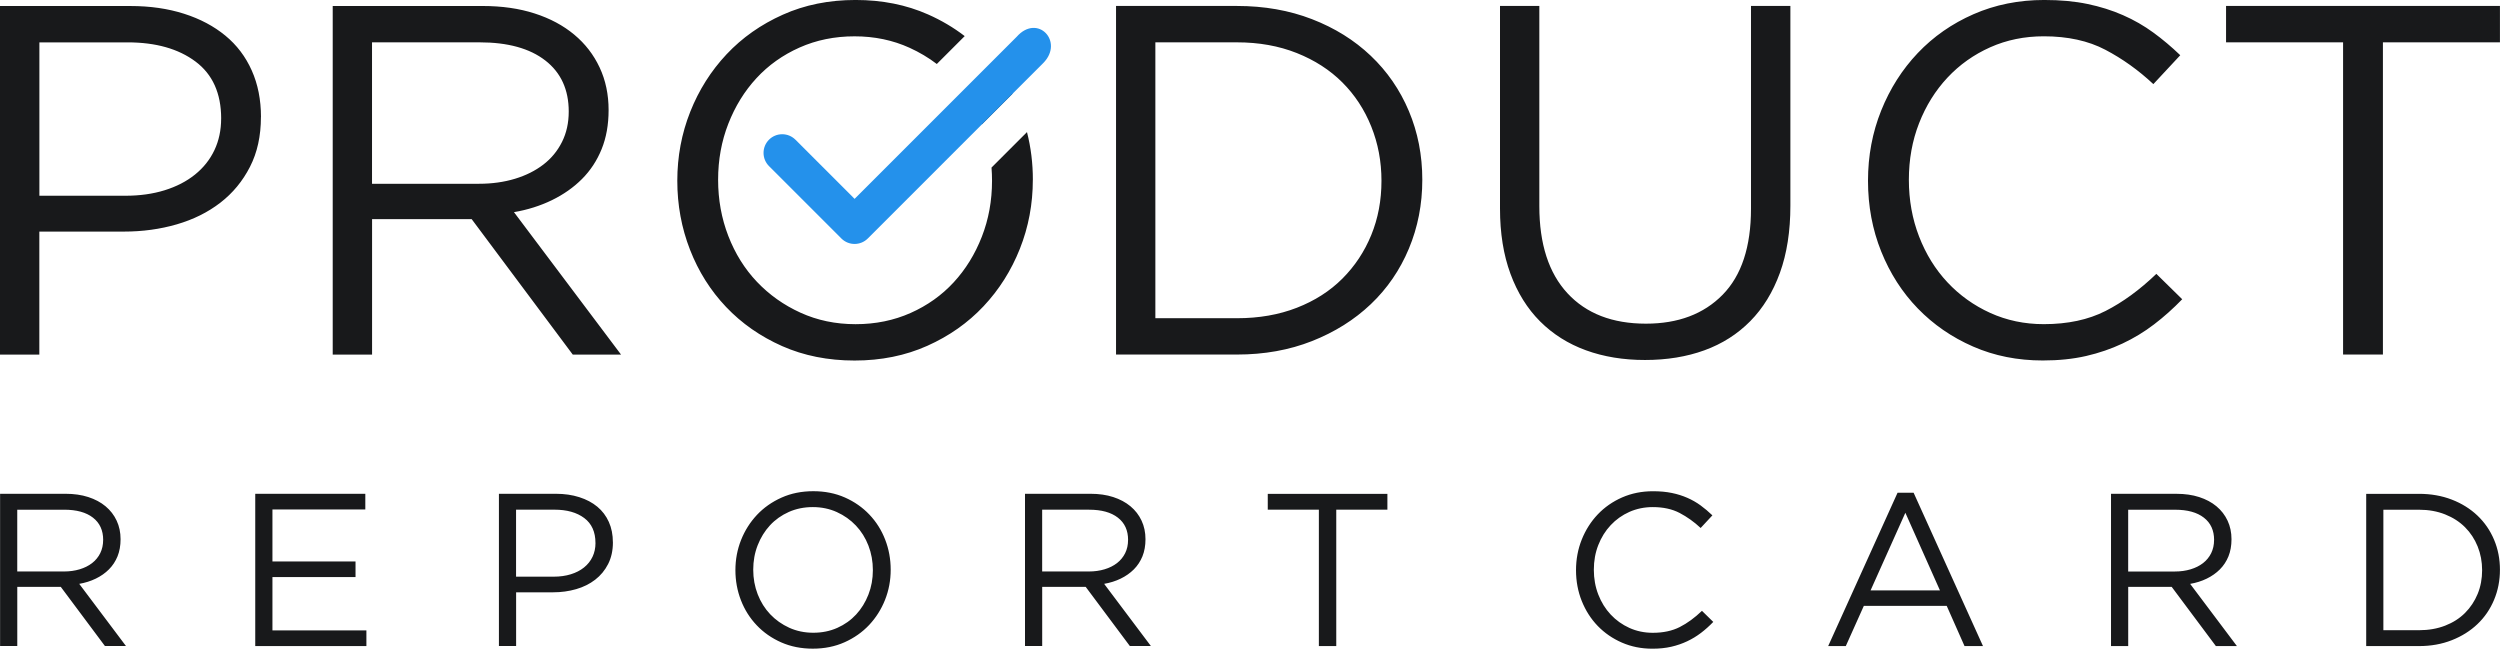
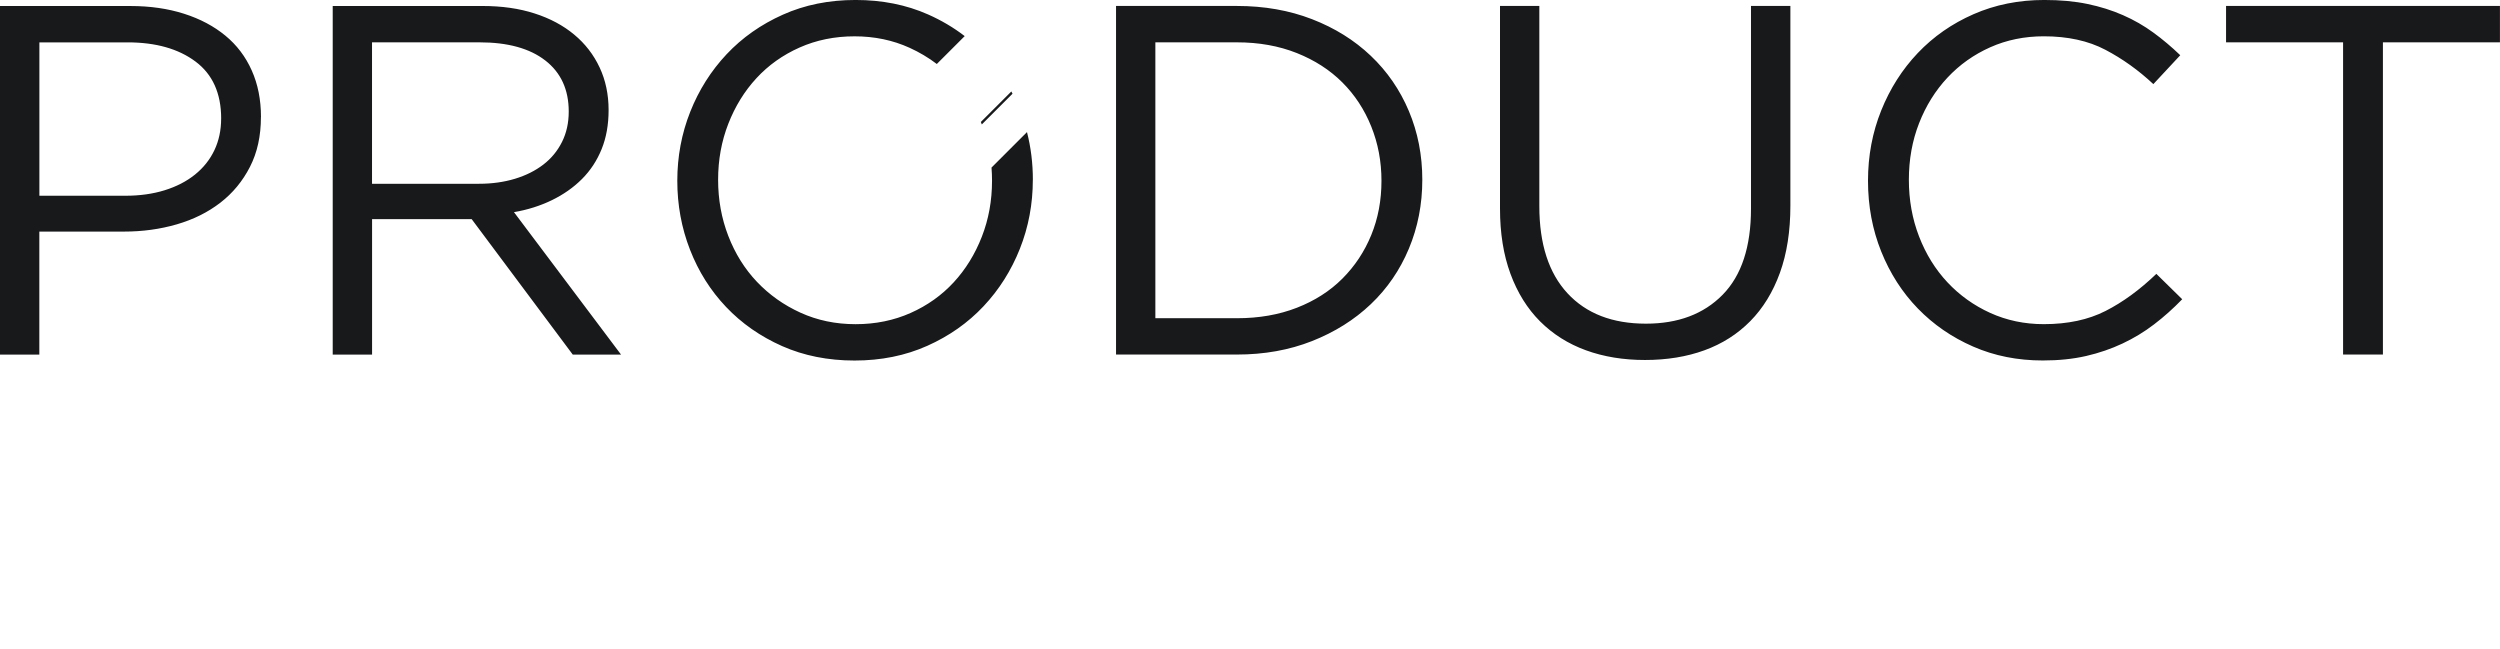
<svg xmlns="http://www.w3.org/2000/svg" xml:space="preserve" style="shape-rendering:geometricPrecision; text-rendering:geometricPrecision; image-rendering:optimizeQuality; fill-rule:evenodd; clip-rule:evenodd" viewBox="60.95 93.57 88.1 22.86">
  <defs>
    <style type="text/css">  .fil0 {fill:none} .fil2 {fill:#2491EB} .fil1 {fill:#18191B;fill-rule:nonzero}  </style>
  </defs>
  <g id="Layer_x0020_1">
    <g id="_115400024">
-       <polygon id="_115405136" class="fil0" points="-0,0 210,0 210,210 -0,210 " />
      <g>
-         <path id="_115403528" class="fil1" d="M65.39 116.337l-1.648 -2.192c0.209,-0.036 0.404,-0.097 0.583,-0.184 0.179,-0.087 0.334,-0.195 0.464,-0.326 0.13,-0.13 0.231,-0.284 0.303,-0.46 0.071,-0.176 0.107,-0.377 0.107,-0.602 0,-0.24 -0.046,-0.459 -0.138,-0.655 -0.092,-0.197 -0.222,-0.365 -0.391,-0.506 -0.169,-0.141 -0.372,-0.249 -0.609,-0.326 -0.238,-0.077 -0.505,-0.115 -0.801,-0.115l-2.307 0 0 5.365 0.606 0 0 -2.085 1.533 0 1.556 2.085 0.744 0zm-0.805 -3.74c0,0.174 -0.035,0.33 -0.103,0.468 -0.069,0.138 -0.165,0.254 -0.287,0.349 -0.123,0.095 -0.268,0.167 -0.437,0.218 -0.169,0.051 -0.353,0.077 -0.552,0.077l-1.648 0 0 -2.177 1.656 0c0.434,0 0.772,0.093 1.012,0.28 0.24,0.186 0.36,0.448 0.36,0.786zm9.238 -1.625l-3.878 0 0 5.365 3.917 0 0 -0.552 -3.311 0 0 -1.878 2.928 0 0 -0.552 -2.928 0 0 -1.832 3.273 0 0 -0.552zm8.725 1.709c0,-0.266 -0.047,-0.505 -0.142,-0.717 -0.095,-0.212 -0.23,-0.391 -0.406,-0.537 -0.176,-0.146 -0.388,-0.258 -0.636,-0.337 -0.248,-0.079 -0.522,-0.119 -0.824,-0.119l-2.008 0 0 5.365 0.606 0 0 -1.893 1.303 0c0.286,0 0.557,-0.037 0.812,-0.111 0.256,-0.074 0.479,-0.185 0.671,-0.333 0.192,-0.148 0.344,-0.332 0.456,-0.552 0.112,-0.22 0.169,-0.475 0.169,-0.766zm-0.613 0.023c0,0.179 -0.035,0.341 -0.104,0.487 -0.069,0.146 -0.169,0.271 -0.299,0.376 -0.13,0.105 -0.286,0.185 -0.468,0.241 -0.181,0.056 -0.382,0.084 -0.602,0.084l-1.326 0 0 -2.361 1.357 0c0.434,0 0.783,0.098 1.046,0.295 0.263,0.197 0.395,0.489 0.395,0.878zm10.403 0.943c0,-0.373 -0.065,-0.727 -0.195,-1.062 -0.13,-0.335 -0.316,-0.629 -0.556,-0.881 -0.24,-0.253 -0.528,-0.454 -0.862,-0.602 -0.335,-0.148 -0.706,-0.222 -1.115,-0.222 -0.409,0 -0.782,0.075 -1.119,0.226 -0.337,0.151 -0.626,0.354 -0.866,0.609 -0.24,0.256 -0.427,0.551 -0.56,0.885 -0.133,0.335 -0.199,0.689 -0.199,1.062 0,0.373 0.065,0.727 0.195,1.062 0.13,0.335 0.316,0.629 0.556,0.881 0.24,0.253 0.528,0.454 0.862,0.602 0.335,0.148 0.706,0.222 1.115,0.222 0.409,0 0.782,-0.075 1.119,-0.226 0.337,-0.151 0.626,-0.354 0.866,-0.609 0.24,-0.256 0.427,-0.551 0.56,-0.885 0.133,-0.335 0.199,-0.689 0.199,-1.062zm-0.628 0.015c0,0.307 -0.052,0.594 -0.157,0.862 -0.105,0.268 -0.249,0.502 -0.433,0.701 -0.184,0.199 -0.405,0.356 -0.663,0.471 -0.258,0.115 -0.54,0.172 -0.847,0.172 -0.307,0 -0.589,-0.059 -0.847,-0.176 -0.258,-0.118 -0.482,-0.276 -0.671,-0.475 -0.189,-0.199 -0.336,-0.434 -0.441,-0.705 -0.105,-0.271 -0.157,-0.56 -0.157,-0.866 0,-0.307 0.052,-0.594 0.157,-0.862 0.105,-0.268 0.249,-0.502 0.433,-0.701 0.184,-0.199 0.405,-0.356 0.663,-0.471 0.258,-0.115 0.54,-0.172 0.847,-0.172 0.306,0 0.589,0.059 0.847,0.176 0.258,0.117 0.482,0.276 0.671,0.475 0.189,0.199 0.336,0.434 0.441,0.705 0.105,0.271 0.157,0.559 0.157,0.866zm9.798 2.675l-1.648 -2.192c0.209,-0.036 0.404,-0.097 0.583,-0.184 0.179,-0.087 0.333,-0.195 0.464,-0.326 0.13,-0.13 0.231,-0.284 0.303,-0.46 0.071,-0.176 0.107,-0.377 0.107,-0.602 0,-0.24 -0.046,-0.459 -0.138,-0.655 -0.092,-0.197 -0.222,-0.365 -0.391,-0.506 -0.169,-0.141 -0.372,-0.249 -0.609,-0.326 -0.237,-0.077 -0.504,-0.115 -0.801,-0.115l-2.307 0 0 5.365 0.606 0 0 -2.085 1.533 0 1.556 2.085 0.743 0zm-0.805 -3.74c0,0.174 -0.034,0.33 -0.103,0.468 -0.069,0.138 -0.165,0.254 -0.287,0.349 -0.123,0.095 -0.268,0.167 -0.437,0.218 -0.169,0.051 -0.353,0.077 -0.552,0.077l-1.648 0 0 -2.177 1.656 0c0.434,0 0.772,0.093 1.012,0.28 0.24,0.186 0.36,0.448 0.36,0.786zm7.338 -1.065l1.801 0 0 -0.559 -4.216 0 0 0.559 1.801 0 0 4.806 0.613 0 0 -4.806zm13.285 3.955l-0.399 -0.391c-0.256,0.245 -0.516,0.436 -0.782,0.571 -0.266,0.135 -0.583,0.203 -0.951,0.203 -0.296,0 -0.571,-0.058 -0.824,-0.172 -0.253,-0.115 -0.473,-0.272 -0.659,-0.471 -0.187,-0.199 -0.332,-0.434 -0.437,-0.705 -0.105,-0.271 -0.157,-0.562 -0.157,-0.874 0,-0.312 0.052,-0.602 0.157,-0.87 0.105,-0.268 0.25,-0.502 0.437,-0.701 0.186,-0.199 0.406,-0.355 0.659,-0.468 0.253,-0.112 0.528,-0.169 0.824,-0.169 0.368,0 0.683,0.069 0.947,0.207 0.263,0.138 0.51,0.314 0.74,0.529l0.414 -0.445c-0.133,-0.128 -0.271,-0.244 -0.414,-0.349 -0.143,-0.105 -0.299,-0.194 -0.468,-0.268 -0.169,-0.074 -0.351,-0.132 -0.548,-0.172 -0.197,-0.041 -0.418,-0.061 -0.663,-0.061 -0.394,0 -0.756,0.073 -1.088,0.218 -0.332,0.146 -0.618,0.345 -0.859,0.598 -0.24,0.253 -0.428,0.548 -0.563,0.885 -0.135,0.337 -0.203,0.698 -0.203,1.081 0,0.388 0.068,0.751 0.203,1.088 0.136,0.337 0.323,0.63 0.563,0.878 0.24,0.248 0.524,0.443 0.851,0.586 0.327,0.143 0.685,0.215 1.073,0.215 0.245,0 0.468,-0.023 0.667,-0.069 0.199,-0.046 0.386,-0.11 0.559,-0.192 0.174,-0.082 0.336,-0.18 0.487,-0.295 0.151,-0.115 0.295,-0.244 0.433,-0.387zm7.061 -4.553l-0.567 0 -2.445 5.404 0.621 0 0.636 -1.418 2.92 0 0.628 1.418 0.651 0 -2.445 -5.404zm0.927 3.442l-2.445 0 1.226 -2.736 1.219 2.736zm10.465 1.962l-1.648 -2.192c0.21,-0.036 0.404,-0.097 0.583,-0.184 0.179,-0.087 0.333,-0.195 0.464,-0.326 0.13,-0.13 0.231,-0.284 0.303,-0.46 0.071,-0.176 0.107,-0.377 0.107,-0.602 0,-0.24 -0.046,-0.459 -0.138,-0.655 -0.092,-0.197 -0.222,-0.365 -0.391,-0.506 -0.169,-0.141 -0.372,-0.249 -0.609,-0.326 -0.238,-0.077 -0.505,-0.115 -0.801,-0.115l-2.307 0 0 5.365 0.606 0 0 -2.085 1.533 0 1.556 2.085 0.744 0zm-0.805 -3.74c0,0.174 -0.035,0.33 -0.103,0.468 -0.069,0.138 -0.165,0.254 -0.287,0.349 -0.123,0.095 -0.268,0.167 -0.437,0.218 -0.169,0.051 -0.353,0.077 -0.552,0.077l-1.648 0 0 -2.177 1.656 0c0.434,0 0.772,0.093 1.012,0.28 0.24,0.186 0.36,0.448 0.36,0.786zm10.074 1.05c0,-0.378 -0.069,-0.731 -0.207,-1.058 -0.138,-0.327 -0.333,-0.611 -0.586,-0.851 -0.253,-0.24 -0.554,-0.428 -0.904,-0.563 -0.35,-0.135 -0.735,-0.203 -1.153,-0.203l-1.863 0 0 5.365 1.863 0c0.419,0 0.803,-0.069 1.153,-0.207 0.35,-0.138 0.652,-0.327 0.904,-0.567 0.253,-0.24 0.448,-0.525 0.586,-0.855 0.138,-0.33 0.207,-0.683 0.207,-1.062zm-0.628 0.015c0,0.301 -0.052,0.58 -0.157,0.836 -0.105,0.255 -0.253,0.479 -0.445,0.671 -0.192,0.192 -0.425,0.341 -0.701,0.448 -0.276,0.107 -0.583,0.161 -0.92,0.161l-1.257 0 0 -4.246 1.257 0c0.337,0 0.644,0.055 0.92,0.165 0.276,0.11 0.51,0.261 0.701,0.452 0.192,0.192 0.34,0.418 0.445,0.678 0.105,0.261 0.157,0.539 0.157,0.836z" />
        <path id="_115403456" class="fil1" d="M70.147 97.695c0,-0.609 -0.108,-1.155 -0.325,-1.641 -0.216,-0.485 -0.526,-0.895 -0.93,-1.228 -0.404,-0.333 -0.889,-0.591 -1.457,-0.772 -0.567,-0.181 -1.196,-0.272 -1.887,-0.272l-4.598 0 0 12.284 1.386 0 0 -4.335 2.983 0c0.655,0 1.275,-0.085 1.86,-0.255 0.585,-0.17 1.097,-0.424 1.536,-0.763 0.439,-0.339 0.787,-0.761 1.044,-1.264 0.258,-0.503 0.386,-1.088 0.386,-1.755zm-1.404 0.052c0,0.409 -0.079,0.781 -0.237,1.115 -0.158,0.333 -0.386,0.62 -0.684,0.86 -0.298,0.24 -0.655,0.424 -1.071,0.553 -0.415,0.129 -0.875,0.193 -1.377,0.193l-3.036 0 0 -5.405 3.106 0c0.994,0 1.793,0.225 2.396,0.676 0.602,0.45 0.904,1.12 0.904,2.009zm14.092 8.318l-3.773 -5.019c0.48,-0.082 0.924,-0.222 1.334,-0.421 0.409,-0.199 0.763,-0.447 1.062,-0.746 0.298,-0.298 0.529,-0.649 0.693,-1.053 0.164,-0.404 0.246,-0.863 0.246,-1.378 0,-0.55 -0.105,-1.05 -0.316,-1.5 -0.211,-0.451 -0.509,-0.837 -0.895,-1.158 -0.386,-0.322 -0.851,-0.571 -1.395,-0.746 -0.544,-0.176 -1.155,-0.263 -1.834,-0.263l-5.282 0 0 12.284 1.387 0 0 -4.773 3.51 0 3.562 4.773 1.702 0zm-1.843 -8.564c0,0.398 -0.079,0.755 -0.237,1.071 -0.158,0.316 -0.377,0.582 -0.658,0.798 -0.281,0.216 -0.614,0.383 -1,0.5 -0.386,0.117 -0.807,0.176 -1.264,0.176l-3.773 0 0 -4.984 3.791 0c0.994,0 1.766,0.213 2.316,0.64 0.55,0.427 0.825,1.027 0.825,1.799zm16.356 2.404c0,-0.58 -0.069,-1.14 -0.207,-1.68l-1.25 1.25c0.012,0.153 0.018,0.308 0.018,0.465 0,0.702 -0.12,1.36 -0.36,1.974 -0.24,0.614 -0.57,1.149 -0.992,1.606 -0.421,0.456 -0.927,0.816 -1.518,1.079 -0.591,0.263 -1.237,0.395 -1.939,0.395 -0.702,0 -1.348,-0.135 -1.939,-0.404 -0.591,-0.269 -1.103,-0.632 -1.536,-1.088 -0.433,-0.456 -0.769,-0.995 -1.009,-1.615 -0.24,-0.62 -0.36,-1.281 -0.36,-1.983 0,-0.702 0.12,-1.36 0.36,-1.974 0.24,-0.614 0.57,-1.149 0.992,-1.606 0.421,-0.456 0.927,-0.816 1.518,-1.079 0.591,-0.263 1.237,-0.395 1.939,-0.395 0.702,0 1.348,0.135 1.939,0.404 0.347,0.158 0.667,0.348 0.959,0.571l0.983 -0.983c-0.39,-0.3 -0.821,-0.555 -1.293,-0.764 -0.766,-0.339 -1.617,-0.509 -2.553,-0.509 -0.936,0 -1.79,0.172 -2.562,0.518 -0.772,0.345 -1.433,0.81 -1.983,1.395 -0.55,0.585 -0.977,1.261 -1.281,2.027 -0.304,0.766 -0.456,1.577 -0.456,2.43 0,0.854 0.149,1.664 0.448,2.431 0.298,0.766 0.722,1.439 1.272,2.018 0.55,0.579 1.208,1.038 1.974,1.378 0.766,0.339 1.617,0.509 2.553,0.509 0.936,0 1.79,-0.173 2.562,-0.518 0.772,-0.345 1.433,-0.81 1.983,-1.395 0.55,-0.585 0.977,-1.261 1.281,-2.027 0.304,-0.766 0.456,-1.577 0.456,-2.431zm-0.717 -3.032l-0.041 -0.08 -1.075 1.075 0.034 0.087 1.082 -1.082zm14.441 3.032c0,-0.866 -0.158,-1.673 -0.474,-2.422 -0.316,-0.749 -0.763,-1.398 -1.343,-1.948 -0.579,-0.55 -1.269,-0.98 -2.071,-1.29 -0.801,-0.31 -1.682,-0.465 -2.641,-0.465l-4.264 0 0 12.284 4.264 0c0.959,0 1.84,-0.158 2.641,-0.474 0.801,-0.316 1.492,-0.749 2.071,-1.299 0.579,-0.55 1.027,-1.202 1.343,-1.957 0.316,-0.755 0.474,-1.565 0.474,-2.431zm-1.439 0.035c0,0.69 -0.12,1.328 -0.36,1.913 -0.24,0.585 -0.579,1.097 -1.018,1.536 -0.439,0.439 -0.974,0.781 -1.606,1.027 -0.632,0.246 -1.334,0.368 -2.106,0.368l-2.878 0 0 -9.722 2.878 0c0.772,0 1.474,0.126 2.106,0.377 0.632,0.252 1.167,0.597 1.606,1.036 0.439,0.439 0.778,0.956 1.018,1.553 0.24,0.597 0.36,1.234 0.36,1.913zm14.408 -6.16l-1.386 0 0 7.142c0,1.345 -0.333,2.357 -1,3.036 -0.667,0.679 -1.568,1.018 -2.703,1.018 -1.182,0 -2.103,-0.357 -2.764,-1.071 -0.661,-0.714 -0.992,-1.737 -0.992,-3.071l0 -7.055 -1.386 0 0 7.142c0,0.866 0.123,1.632 0.369,2.299 0.246,0.667 0.594,1.226 1.044,1.676 0.451,0.45 0.989,0.79 1.615,1.018 0.626,0.228 1.319,0.342 2.08,0.342 0.772,0 1.471,-0.114 2.097,-0.342 0.626,-0.228 1.164,-0.57 1.615,-1.027 0.45,-0.456 0.798,-1.024 1.044,-1.702 0.246,-0.679 0.369,-1.468 0.369,-2.369l0 -7.037zm13.811 10.336l-0.912 -0.895c-0.585,0.562 -1.182,0.998 -1.79,1.307 -0.608,0.31 -1.334,0.465 -2.176,0.465 -0.678,0 -1.307,-0.132 -1.887,-0.395 -0.579,-0.263 -1.082,-0.623 -1.509,-1.079 -0.427,-0.456 -0.76,-0.994 -1,-1.614 -0.24,-0.62 -0.36,-1.287 -0.36,-2.001 0,-0.714 0.12,-1.378 0.36,-1.992 0.24,-0.614 0.573,-1.149 1,-1.606 0.427,-0.456 0.93,-0.813 1.509,-1.071 0.579,-0.258 1.208,-0.386 1.887,-0.386 0.842,0 1.565,0.158 2.167,0.474 0.602,0.316 1.167,0.719 1.693,1.211l0.948 -1.018c-0.304,-0.292 -0.62,-0.559 -0.948,-0.798 -0.328,-0.24 -0.684,-0.445 -1.07,-0.614 -0.386,-0.17 -0.804,-0.301 -1.255,-0.395 -0.451,-0.094 -0.956,-0.14 -1.518,-0.14 -0.901,0 -1.731,0.167 -2.492,0.5 -0.761,0.333 -1.416,0.79 -1.966,1.369 -0.55,0.579 -0.98,1.255 -1.29,2.027 -0.31,0.772 -0.465,1.597 -0.465,2.474 0,0.889 0.155,1.72 0.465,2.492 0.31,0.772 0.74,1.442 1.29,2.009 0.55,0.567 1.199,1.015 1.948,1.342 0.749,0.328 1.568,0.491 2.457,0.491 0.562,0 1.07,-0.053 1.527,-0.158 0.456,-0.105 0.883,-0.252 1.281,-0.439 0.398,-0.187 0.769,-0.412 1.114,-0.676 0.345,-0.263 0.676,-0.559 0.992,-0.886zm7.072 -9.055l4.124 0 0 -1.281 -9.652 0 0 1.281 4.124 0 0 11.003 1.404 0 0 -11.003z" />
-         <path id="_115403288" class="fil2" d="M88.982 98.493l0 0 0.003 0.003 2.081 2.082 5.712 -5.712c0.737,-0.833 1.685,0.177 0.931,0.931l0 0 -6.178 6.177c-0.255,0.255 -0.666,0.257 -0.924,0.007l0 0 -0.003 -0.003 -0.004 -0.004 -0.004 -0.004 -2.546 -2.546c-0.119,-0.119 -0.193,-0.284 -0.193,-0.466 0,-0.364 0.295,-0.658 0.658,-0.658 0.182,0 0.346,0.074 0.466,0.193z" />
      </g>
    </g>
  </g>
</svg>